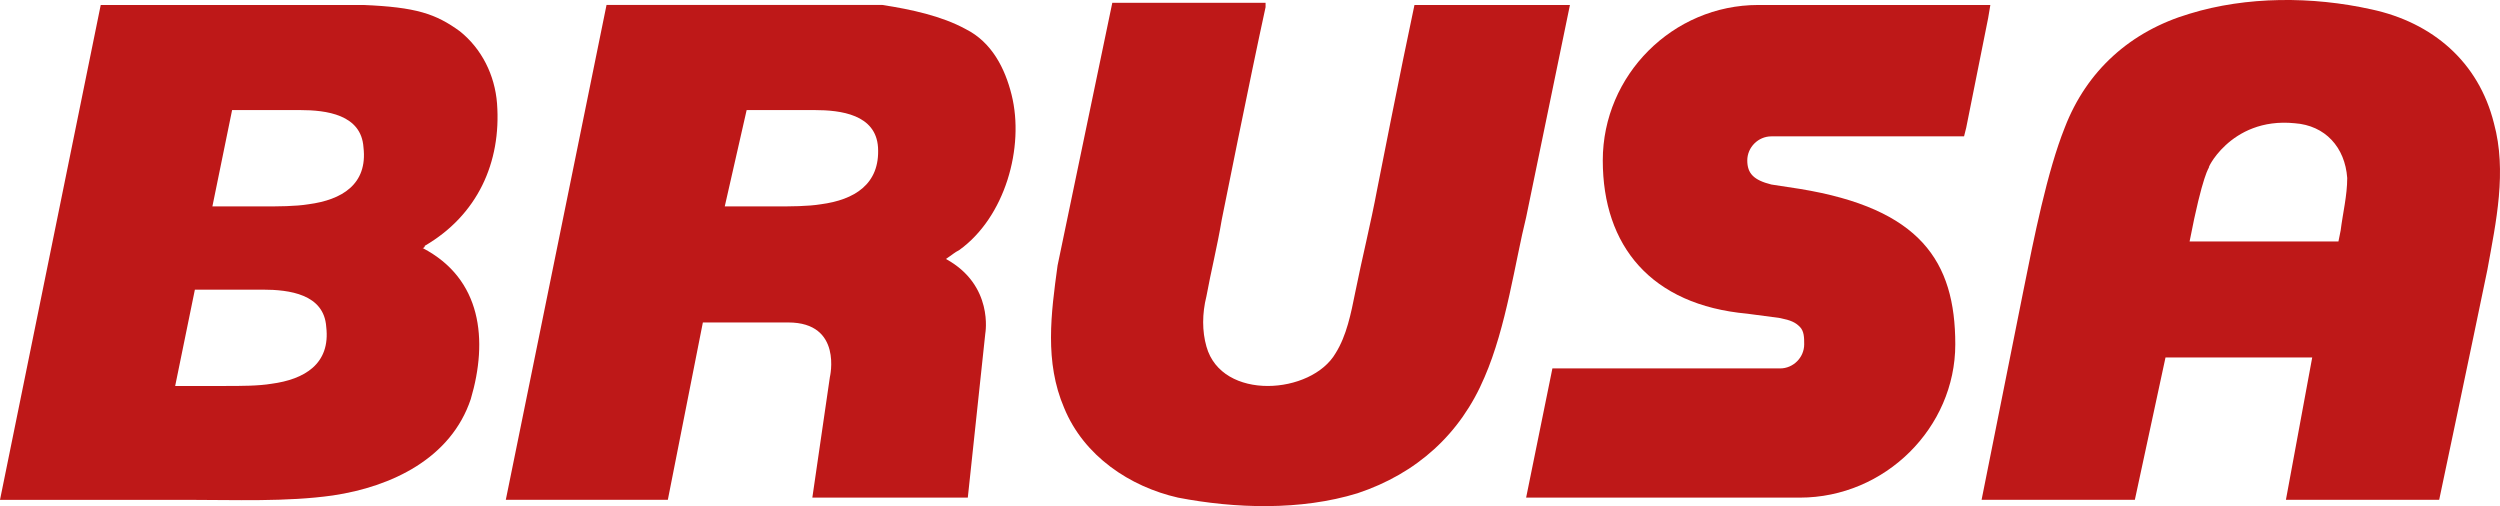
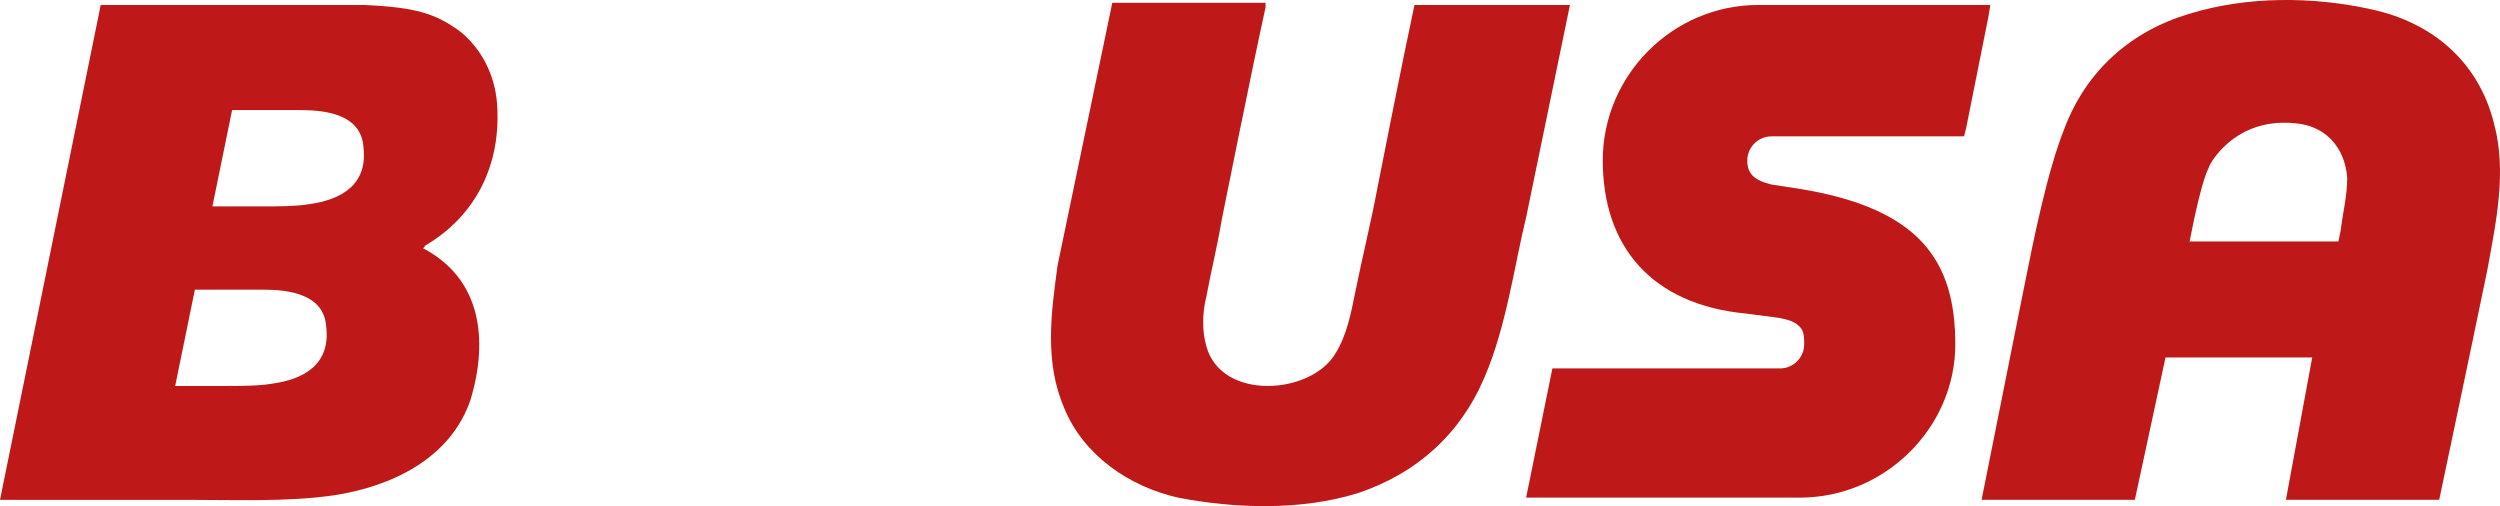
<svg xmlns="http://www.w3.org/2000/svg" version="1.1" id="Ebene_1" x="0px" y="0px" width="158.057px" height="31.999px" viewBox="0 0 158.057 31.999" enable-background="new 0 0 158.057 31.999" xml:space="preserve">
  <g>
    <path fill="#BE1818" d="M127.91,18.449c0.691-3.461,1.523-7.614,2.63-10.382c1.386-3.6,4.153-6.091,7.892-7.199   c3.599-1.107,7.752-1.107,11.488-0.277c3.877,0.831,6.784,3.323,7.753,7.199c0.83,3.045,0.138,6.229-0.416,9.275   c-0.969,4.705-3.045,14.535-3.045,14.535h-9.69l1.662-8.998h-9.275l-1.938,8.998h-9.69L127.91,18.449z M147.843,15.265l0.139-0.691   c0.139-1.108,0.416-2.215,0.416-3.322c-0.139-1.938-1.385-3.323-3.323-3.461c-4.153-0.416-5.675,3.184-5.397,2.768   c0,0-0.416,0.416-1.246,4.707H147.843z" />
    <path fill="#BE1818" d="M80.013,0.453c-0.969,4.43-2.769,13.428-2.769,13.428c-0.276,1.661-0.692,3.322-0.969,4.845   c-0.277,1.107-0.277,2.215,0,3.185c0.969,3.46,6.645,3.045,8.168,0.415c0.692-1.107,0.969-2.492,1.246-3.876   c0.415-2.077,0.969-4.291,1.384-6.506c0,0,1.522-7.752,2.353-11.628h9.83l-2.77,13.427c-0.691,2.769-1.246,6.922-2.63,10.106   c-1.522,3.599-4.291,6.09-8.029,7.336c-3.599,1.107-7.752,0.97-11.351,0.276c-3.046-0.692-5.953-2.63-7.199-5.675   c-1.245-2.907-0.83-5.953-0.415-8.998l3.461-16.612h9.69V0.453z" />
-     <path fill="#BE1818" d="M38.346,0.315l-6.368,31.286h10.244l2.215-11.214h5.399c3.46,0,2.63,3.461,2.63,3.461l-1.108,7.614h9.829   l1.107-10.383c0,0,0.554-3.045-2.491-4.706c0.415-0.277,0.553-0.416,0.83-0.554c2.907-2.076,4.153-6.506,3.322-9.83   c-0.415-1.661-1.245-3.322-2.907-4.152c-1.522-0.831-3.46-1.246-5.26-1.523H38.346z M51.912,12.912   c-0.831,0.138-1.938,0.138-2.907,0.138h-3.184l1.384-6.091h4.292c1.661,0,3.876,0.277,4.014,2.354   C55.649,11.666,53.988,12.635,51.912,12.912" />
    <path fill="#BE1818" d="M0,31.601h11.767c3.045,0,6.368,0.137,9.275-0.277c3.737-0.555,7.475-2.354,8.721-6.092   c1.107-3.736,0.692-7.612-3.046-9.551c0,0,0.139,0,0.139-0.139c3.322-1.938,4.845-5.26,4.568-8.998   c-0.138-1.799-0.969-3.461-2.353-4.568c-1.523-1.107-2.769-1.523-6.091-1.661H6.368L0,31.601z M17.166,24.263   c-0.831,0.139-1.938,0.139-2.907,0.139h-3.184l1.246-6.09h4.291c1.661,0,3.876,0.276,4.014,2.353   C20.903,23.017,19.242,23.985,17.166,24.263 M19.519,12.912c-0.831,0.138-1.938,0.138-2.907,0.138h-3.184l1.246-6.091h4.291   c1.661,0,3.876,0.277,4.015,2.354C23.257,11.666,21.595,12.635,19.519,12.912" />
    <path fill="#BE1818" d="M111.99,11.666c-1.106-0.277-1.522-0.692-1.522-1.523c0-0.83,0.692-1.522,1.522-1.522h12.183l0.138-0.554   l1.385-6.922l0.139-0.83H111.16c-5.398,0-9.828,4.429-9.828,9.828c0,5.399,3.045,9.137,9.136,9.69l2.077,0.277   c0.691,0.139,0.969,0.276,1.246,0.554c0.275,0.276,0.275,0.692,0.275,1.106c0,0.832-0.691,1.523-1.521,1.523H98.147l-1.661,8.168   h17.305c5.397,0,9.828-4.43,9.828-9.691c0-5.26-2.215-8.582-9.828-9.828L111.99,11.666z" />
  </g>
</svg>